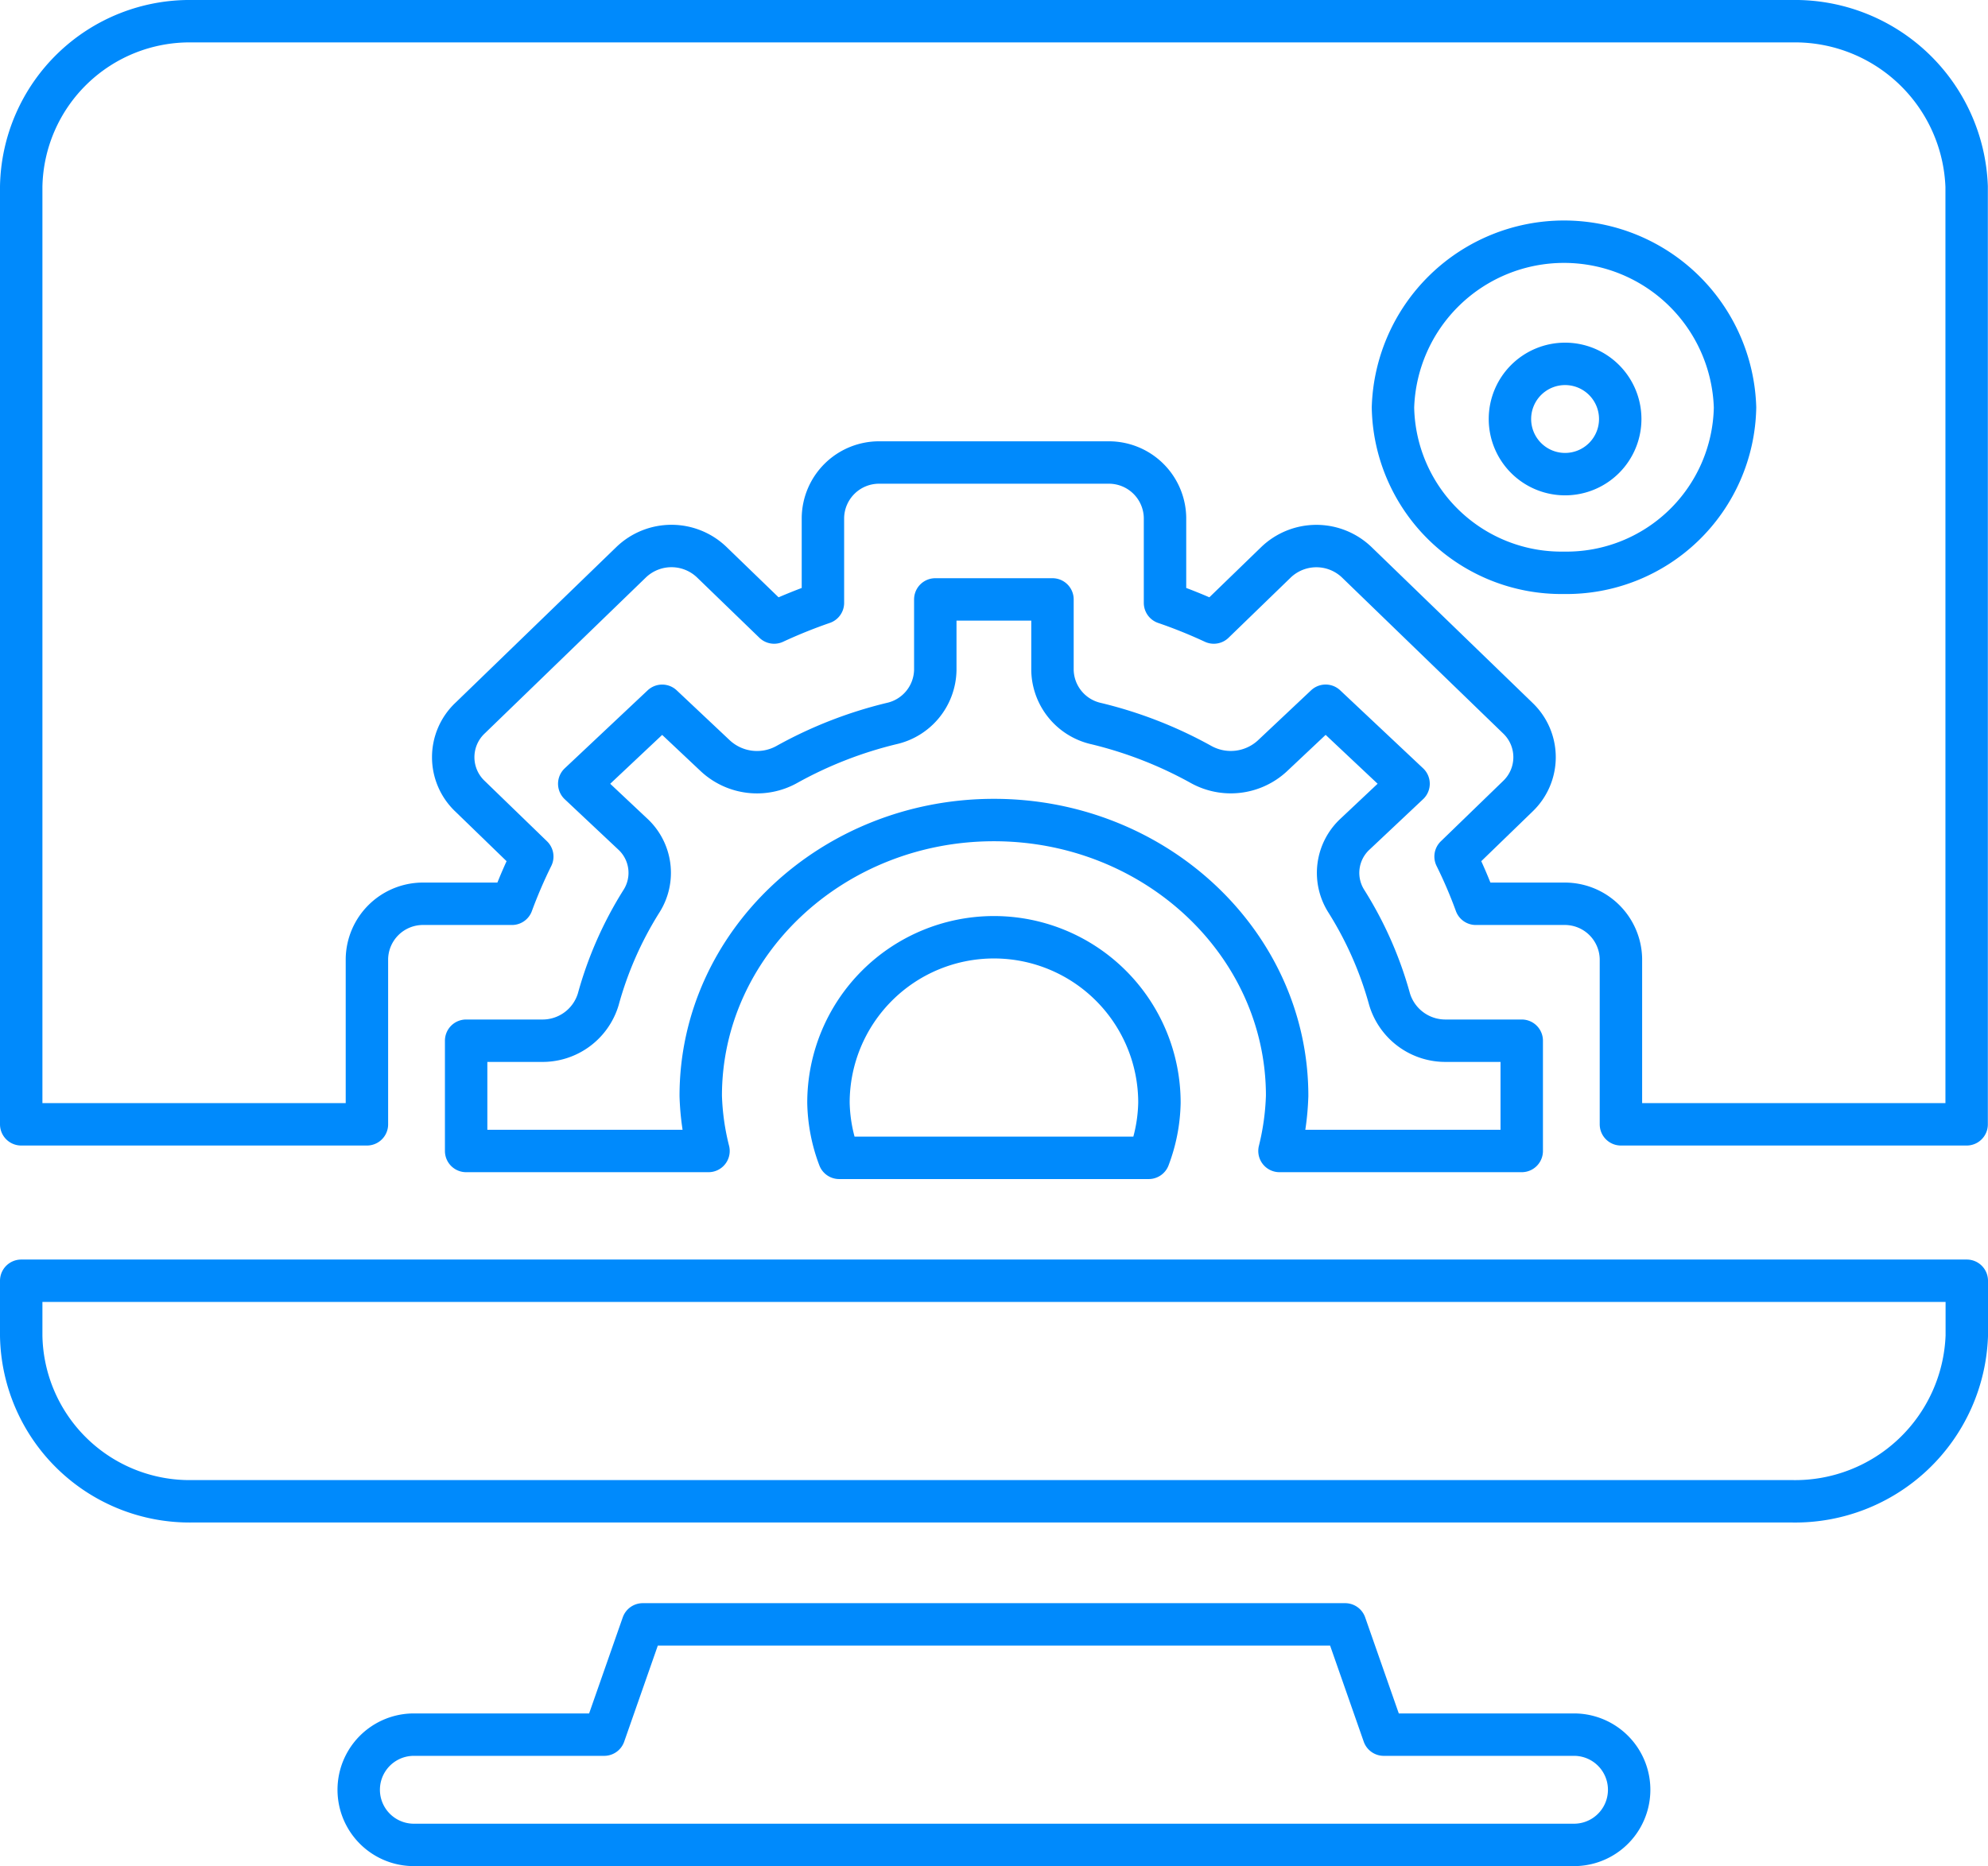
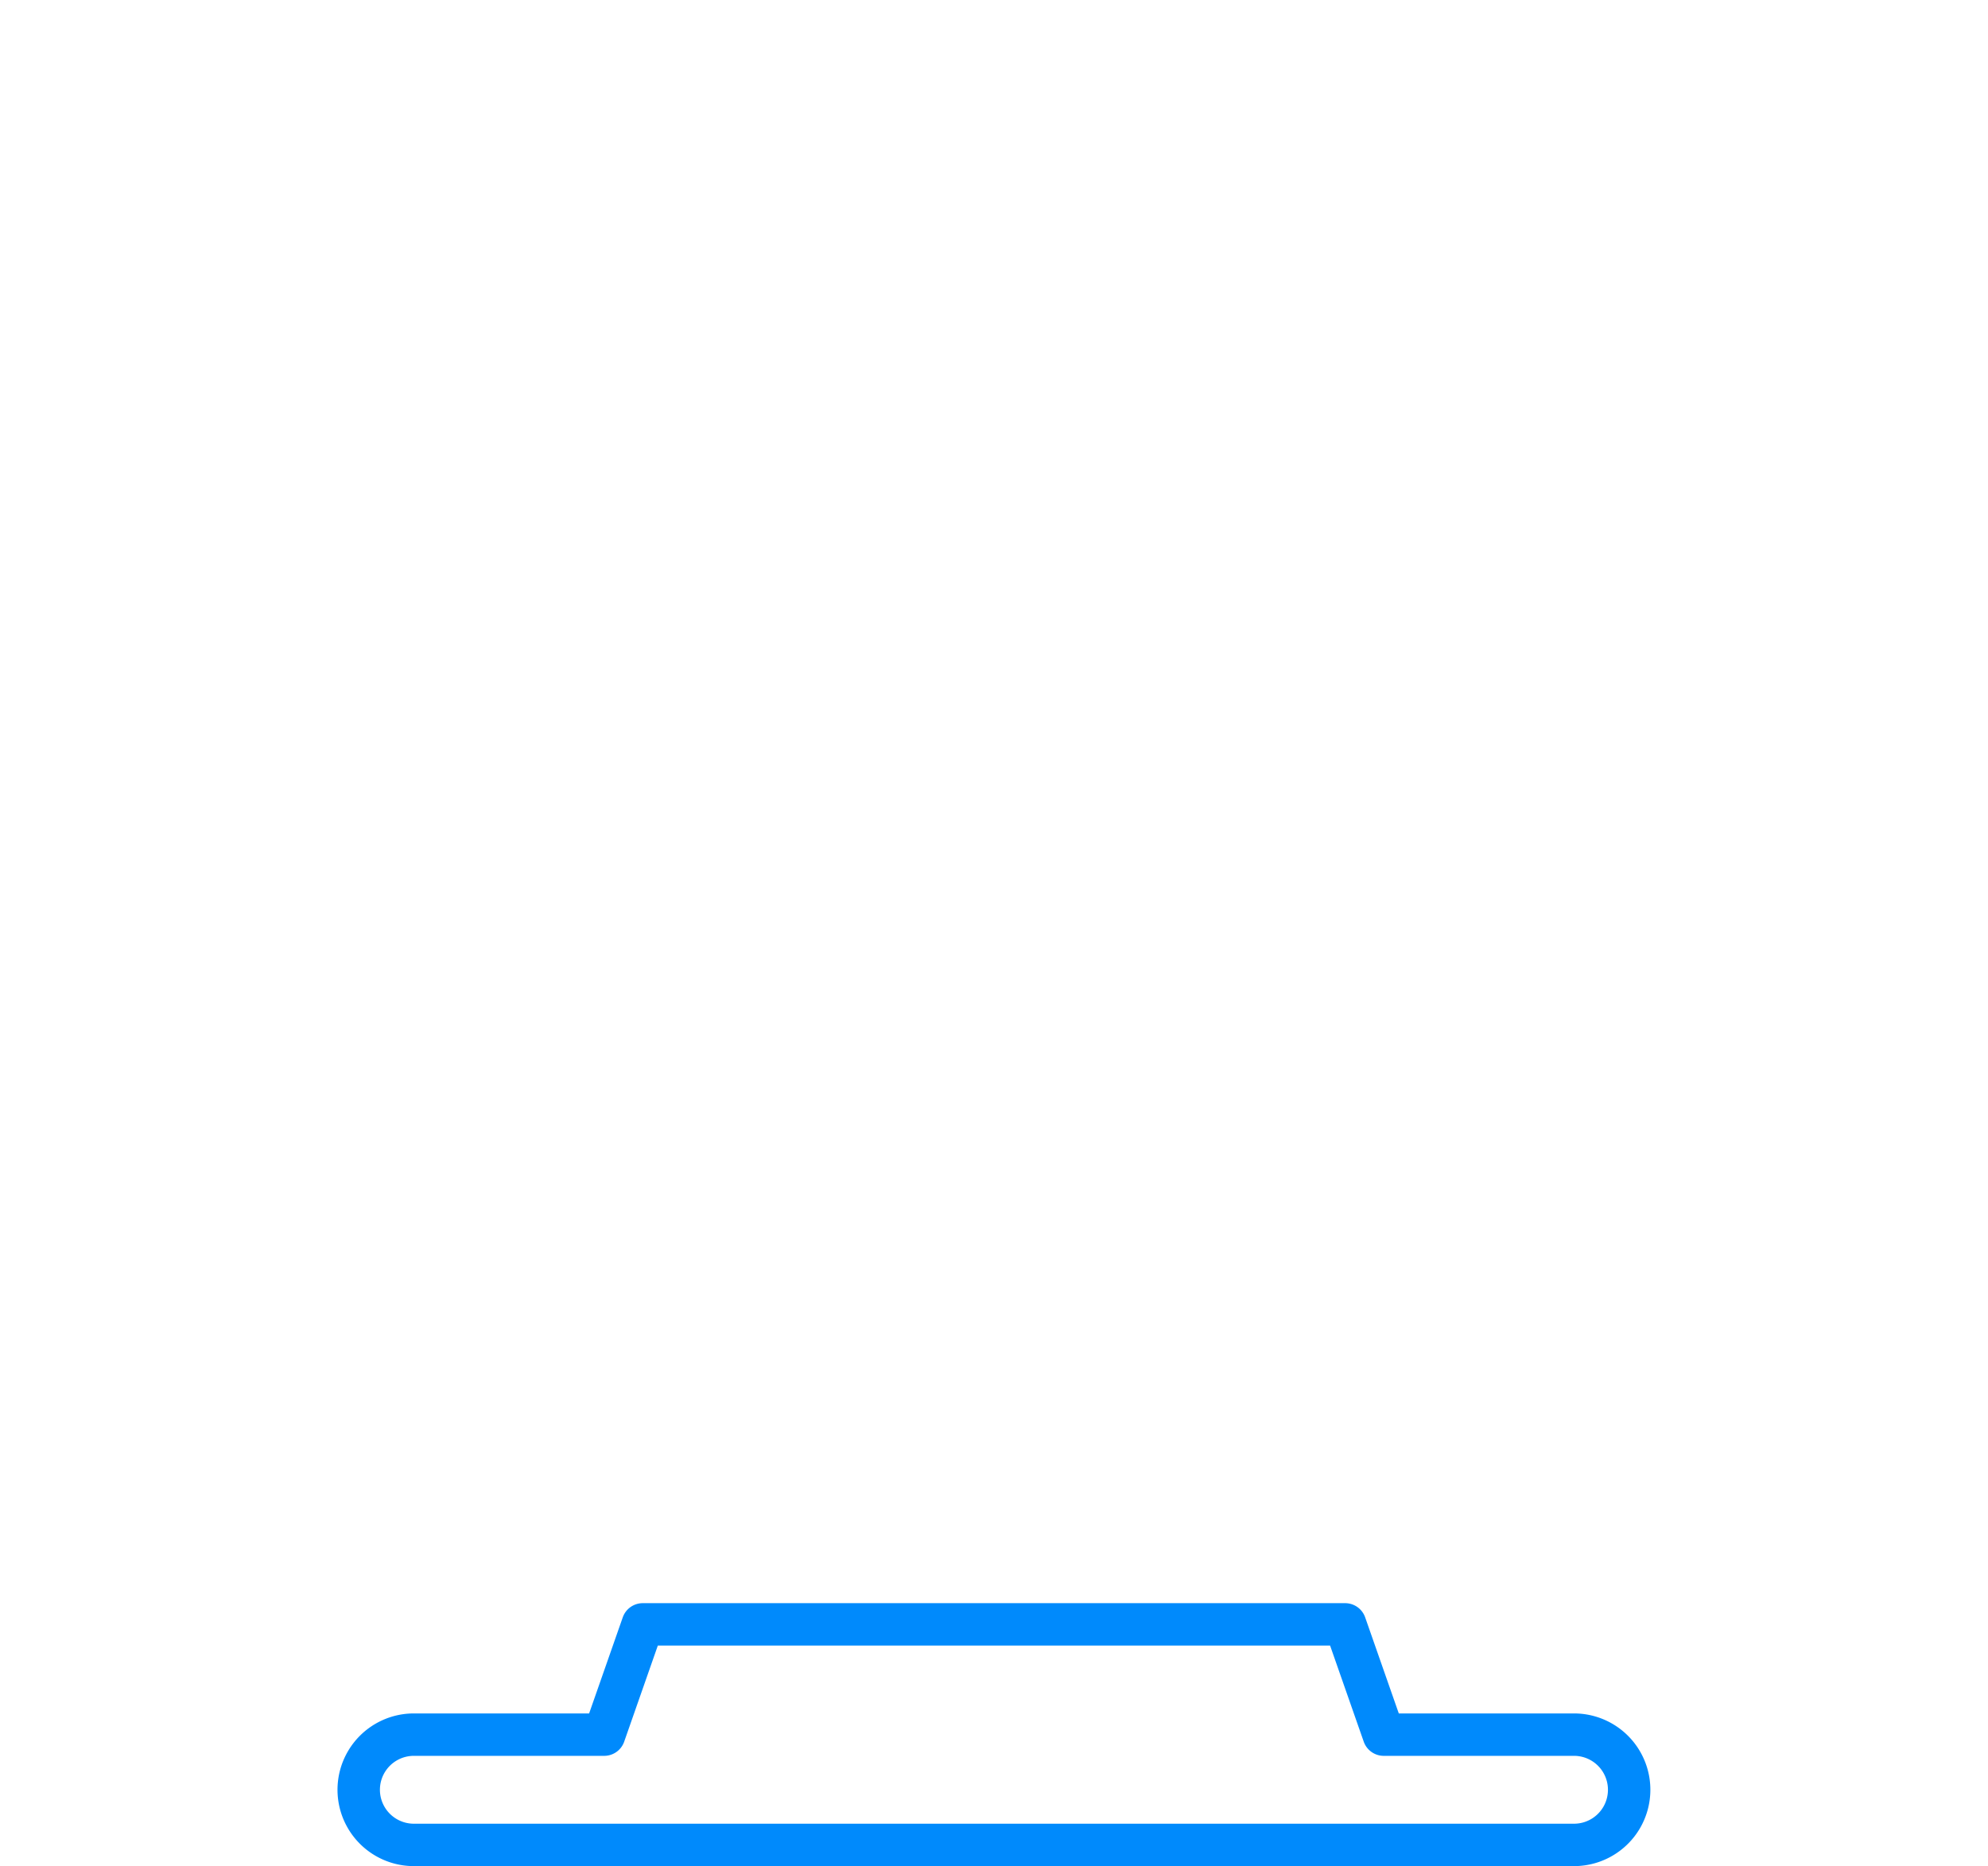
<svg xmlns="http://www.w3.org/2000/svg" width="93.732" height="88" viewBox="0 0 93.732 88">
  <g id="Crafting_Bespoke_Platforms" data-name="Crafting Bespoke Platforms" transform="translate(-0.511 -0.511)">
    <g id="Group_392" data-name="Group 392" transform="translate(1.511 1.511)">
      <path id="Path_792" data-name="Path 792" d="M94.794,166.8H85.822l-1.82-5.2H50.886l-1.82,5.2H40.093a2.6,2.6,0,1,0,0,5.2h54.7a2.6,2.6,0,1,0,0-5.2Z" transform="translate(-21.58 -85.999)" fill="none" stroke="#008AFC" stroke-linejoin="round" stroke-width="2" />
-       <path id="Path_793" data-name="Path 793" d="M153.239,36.984a2.6,2.6,0,1,0,2.6,2.6A2.6,2.6,0,0,0,153.239,36.984Z" transform="translate(-80.447 -20.825)" fill="none" stroke="#008AFC" stroke-linejoin="round" stroke-width="2" />
-       <path id="Path_794" data-name="Path 794" d="M86.49,3H11.061A7.944,7.944,0,0,0,3,10.8v44.22H19.3v-7.8a2.643,2.643,0,0,1,2.686-2.6h4.152a23.036,23.036,0,0,1,.958-2.228l-2.937-2.845a2.536,2.536,0,0,1,0-3.679l7.6-7.356a2.744,2.744,0,0,1,3.8,0L38.5,31.357a24.472,24.472,0,0,1,2.3-.928V26.411a2.647,2.647,0,0,1,2.69-2.6H54.239a2.647,2.647,0,0,1,2.69,2.6V30.43q1.167.4,2.3.927l2.937-2.845a2.751,2.751,0,0,1,3.8,0l7.6,7.356a2.544,2.544,0,0,1,0,3.679l-2.937,2.845a21.922,21.922,0,0,1,.954,2.228h4.152a2.647,2.647,0,0,1,2.69,2.6v7.8h16.3V10.8A8.1,8.1,0,0,0,86.49,3ZM75.738,29.012a7.944,7.944,0,0,1-8.061-7.8,8.068,8.068,0,0,1,16.128,0A7.949,7.949,0,0,1,75.738,29.012Z" transform="translate(-3 -3)" fill="none" stroke="#008AFC" stroke-linejoin="round" stroke-width="2" />
-       <path id="Path_795" data-name="Path 795" d="M82.67,101.429a7.728,7.728,0,0,0,.505,2.6H97.77a7.728,7.728,0,0,0,.505-2.6,7.8,7.8,0,1,0-15.605,0Z" transform="translate(-44.609 -50.428)" fill="none" stroke="#008AFC" stroke-linejoin="round" stroke-width="2" />
-       <path id="Path_796" data-name="Path 796" d="M54.909,78.5a2.743,2.743,0,0,1-2.68,1.951H48.68v5.2H60.107a12,12,0,0,1-.366-2.6c0-7.171,6.2-13.006,13.824-13.006s13.824,5.835,13.824,13.006a12.3,12.3,0,0,1-.361,2.6H98.45v-5.2H94.9a2.747,2.747,0,0,1-2.68-1.951,17.276,17.276,0,0,0-2.045-4.636A2.491,2.491,0,0,1,90.6,70.7l2.514-2.367-3.91-3.678-2.514,2.367a2.887,2.887,0,0,1-3.363.4A19.683,19.683,0,0,0,78.4,65.5a2.637,2.637,0,0,1-2.075-2.52V59.641H70.8v3.337a2.637,2.637,0,0,1-2.075,2.52A19.683,19.683,0,0,0,63.8,67.424a2.888,2.888,0,0,1-3.363-.4l-2.514-2.367-3.91,3.678L56.529,70.7a2.491,2.491,0,0,1,.425,3.16A17.275,17.275,0,0,0,54.909,78.5Z" transform="translate(-27.702 -32.374)" fill="none" stroke="#008AFC" stroke-linejoin="round" stroke-width="2" />
-       <path id="Path_797" data-name="Path 797" d="M3,130.21a7.944,7.944,0,0,0,8.061,7.8H86.49a8.1,8.1,0,0,0,8.242-7.8v-2.6H3Z" transform="translate(-3 -68.213)" fill="none" stroke="#008AFC" stroke-linejoin="round" stroke-width="2" />
    </g>
  </g>
</svg>